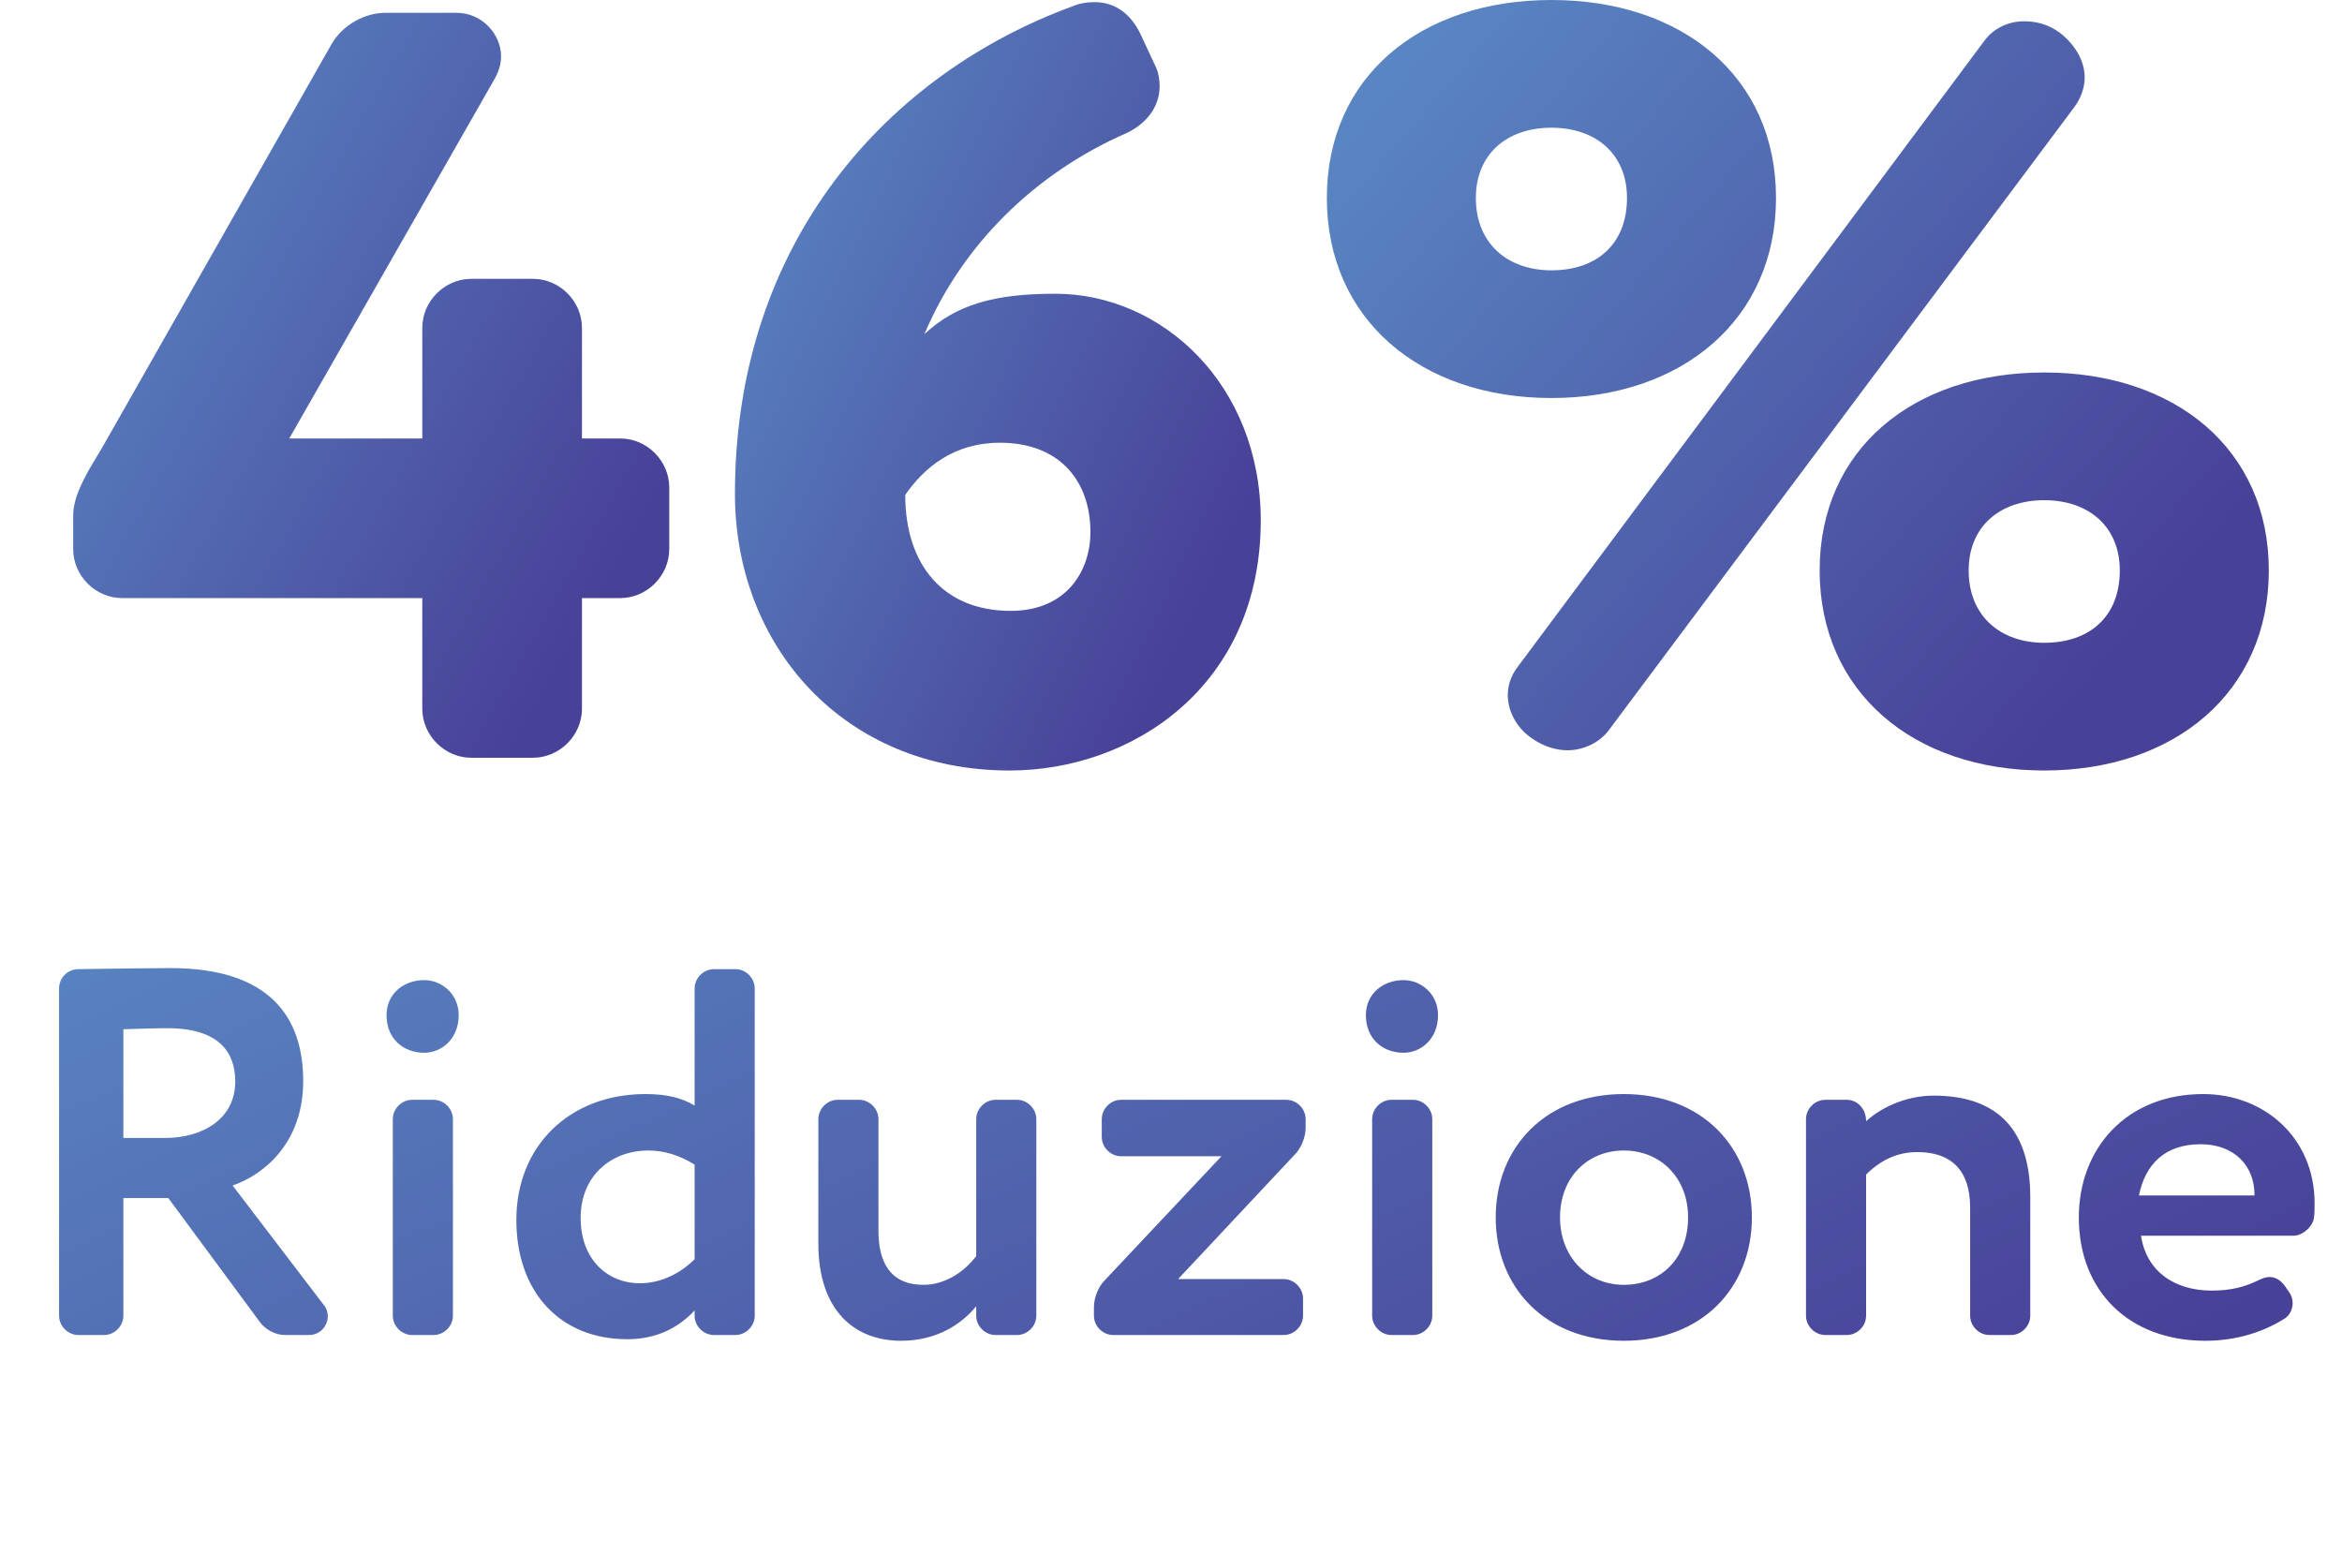
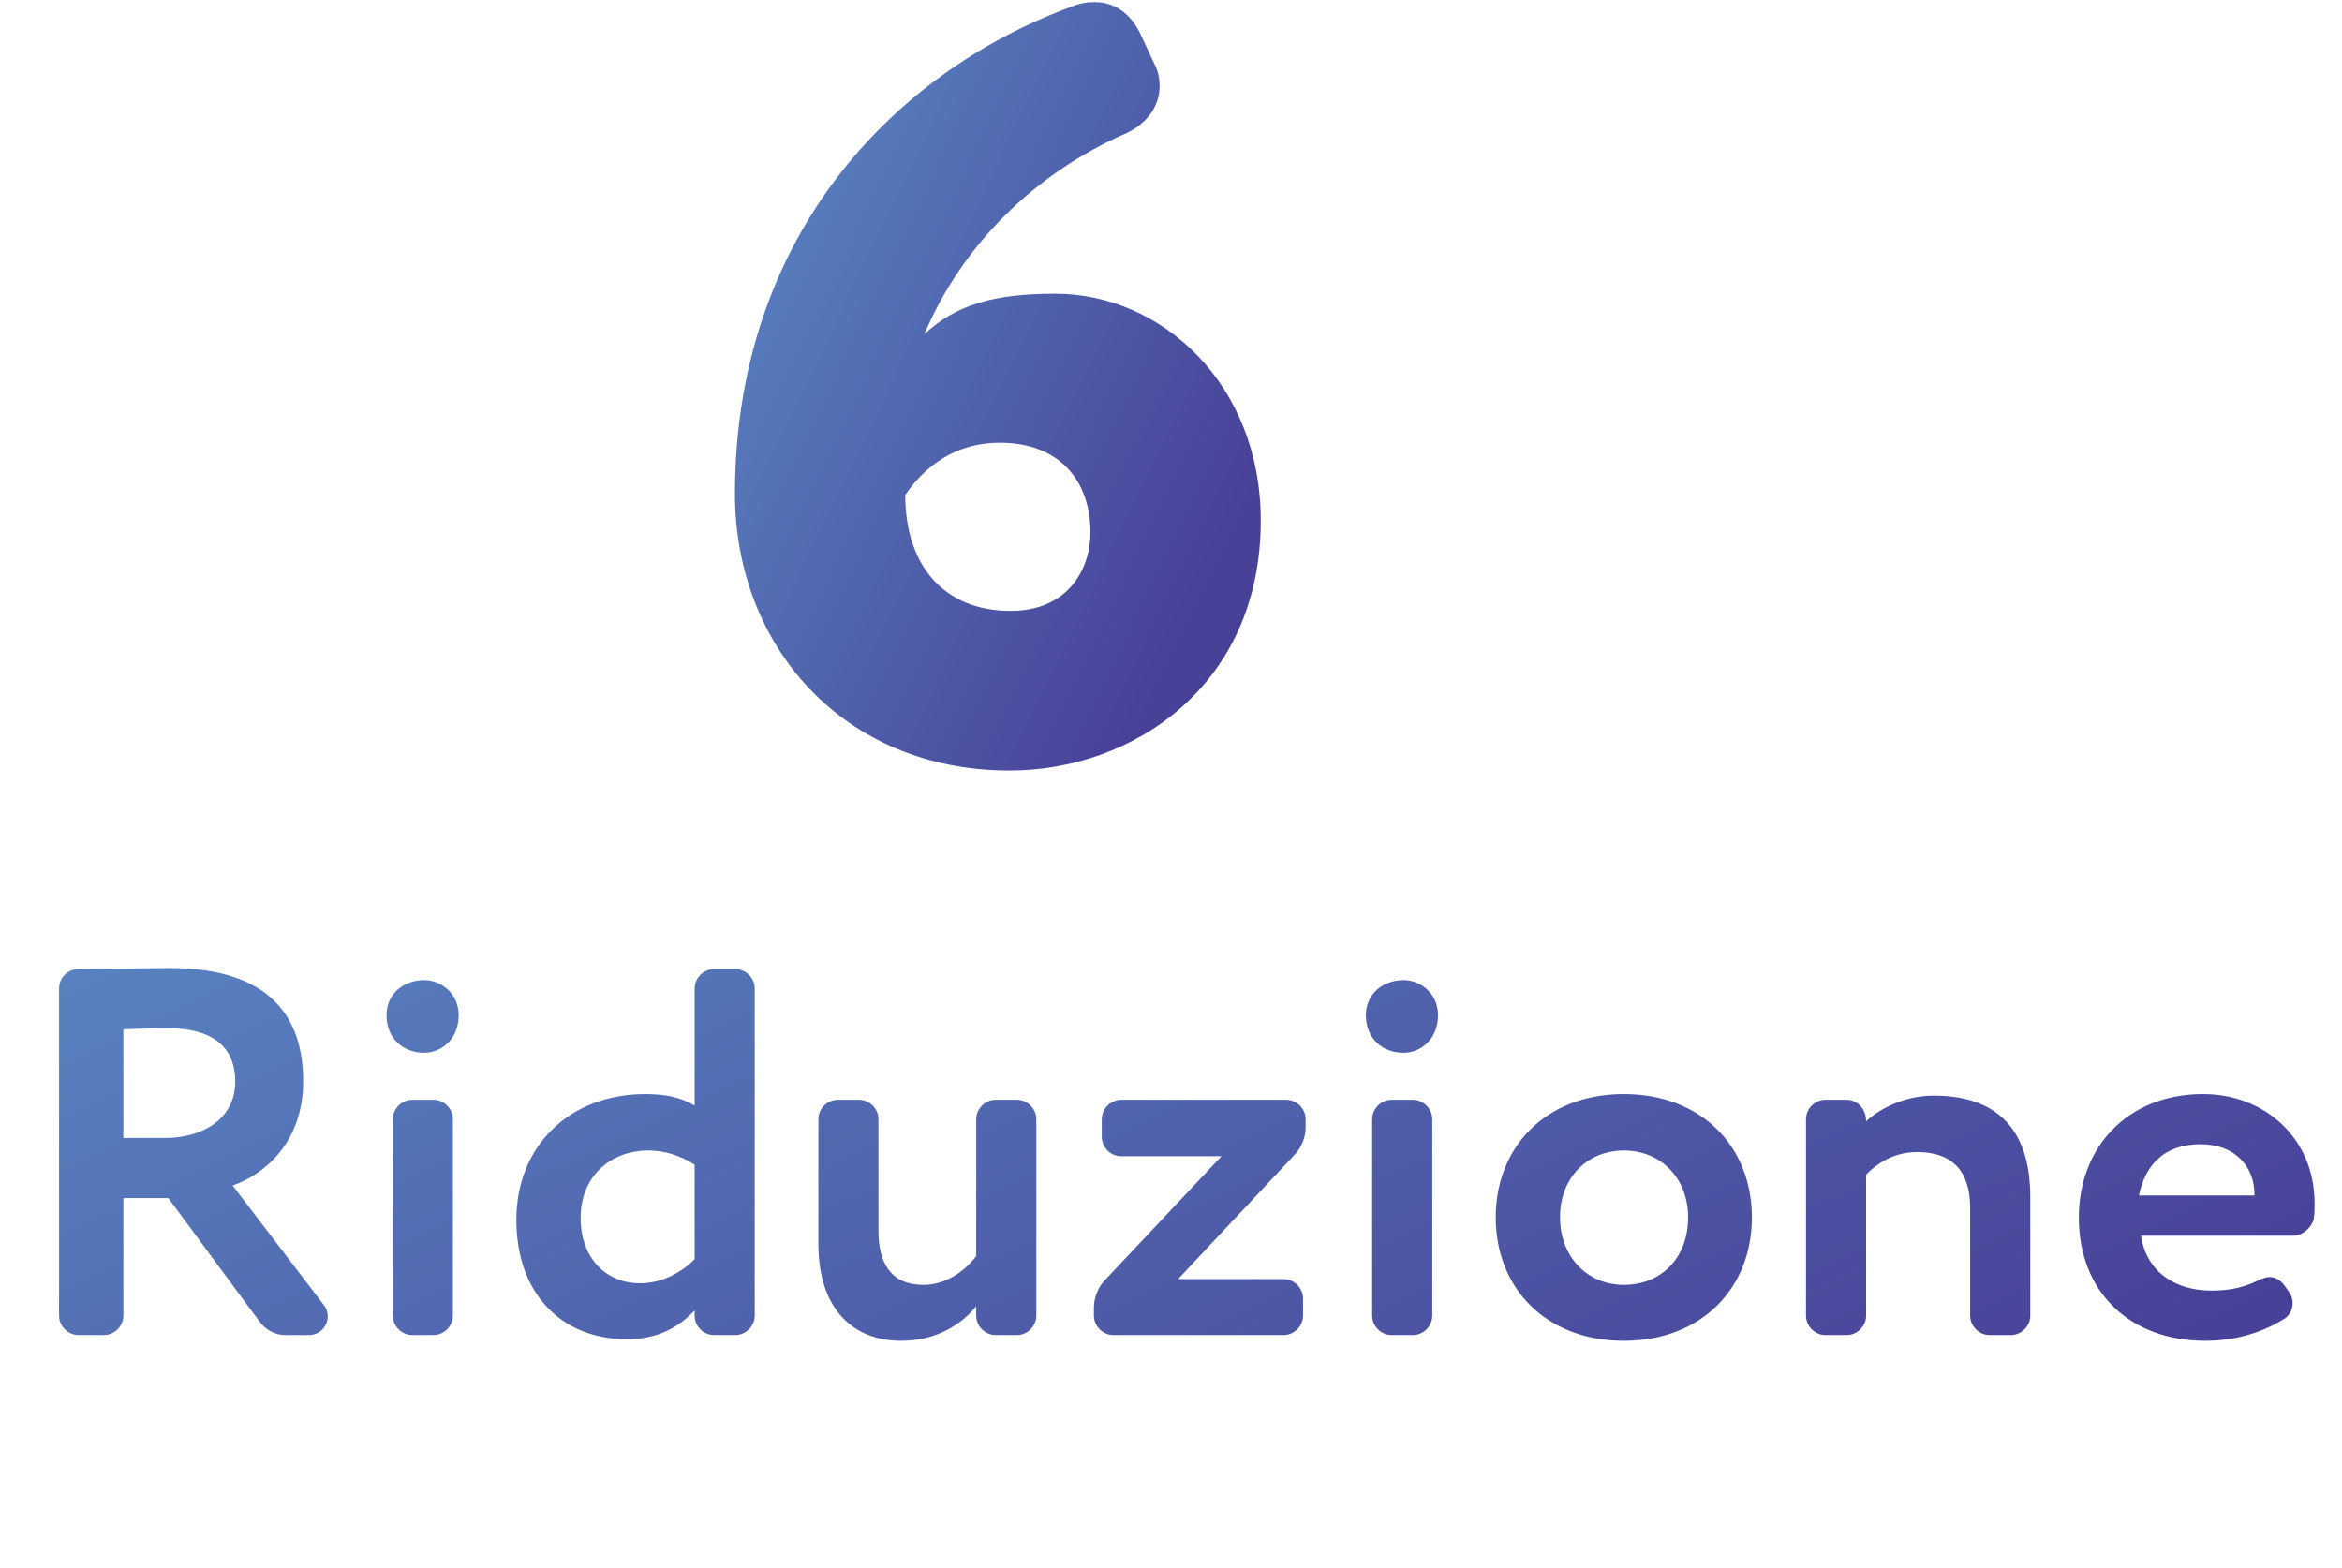
<svg xmlns="http://www.w3.org/2000/svg" width="112" height="75" viewBox="0 0 112 75" fill="none">
-   <path d="M99.185 5.141L76.942 34.918C76.484 35.529 75.72 35.885 74.957 35.885C74.397 35.885 73.786 35.682 73.277 35.325C72.513 34.816 72.106 34.002 72.106 33.238C72.106 32.78 72.259 32.322 72.564 31.915L94.91 1.934C95.368 1.323 96.08 1.018 96.793 1.018C97.404 1.018 97.964 1.171 98.524 1.578C99.287 2.189 99.694 2.952 99.694 3.716C99.694 4.225 99.491 4.734 99.185 5.141ZM74.193 19.037C67.932 19.037 63.453 15.27 63.453 9.468C63.453 3.665 67.932 0 74.193 0C80.454 0 84.933 3.665 84.933 9.468C84.933 15.27 80.454 19.037 74.193 19.037ZM74.193 6.108C72.055 6.108 70.579 7.381 70.579 9.468C70.579 11.656 72.106 12.929 74.193 12.929C76.382 12.929 77.807 11.656 77.807 9.468C77.807 7.381 76.331 6.108 74.193 6.108ZM97.76 36.852C91.499 36.852 87.02 33.086 87.02 27.283C87.02 21.48 91.499 17.815 97.76 17.815C104.021 17.815 108.5 21.48 108.5 27.283C108.5 33.086 104.021 36.852 97.76 36.852ZM97.76 23.924C95.622 23.924 94.146 25.196 94.146 27.283C94.146 29.472 95.673 30.744 97.76 30.744C99.949 30.744 101.374 29.472 101.374 27.283C101.374 25.196 99.898 23.924 97.76 23.924Z" fill="url(#paint0_linear_6512_10948)" />
  <path d="M44.207 15.983C45.734 14.558 47.566 14.049 50.468 14.049C55.558 14.049 60.292 18.375 60.292 24.89C60.292 32.831 54.133 36.852 48.279 36.852C40.338 36.852 35.147 30.897 35.147 23.618C35.147 11.504 42.527 3.512 51.282 0.305C51.638 0.153 51.995 0.102 52.351 0.102C53.318 0.102 54.082 0.662 54.54 1.629L55.252 3.156C55.405 3.461 55.456 3.817 55.456 4.123C55.456 5.09 54.845 5.904 53.878 6.363C49.45 8.297 45.988 11.758 44.207 15.983ZM43.291 23.669C43.291 27.028 45.123 29.217 48.33 29.217C51.028 29.217 52.147 27.283 52.147 25.45C52.147 23.007 50.671 21.175 47.821 21.175C45.632 21.175 44.207 22.345 43.291 23.669Z" fill="url(#paint1_linear_6512_10948)" />
-   <path d="M27.831 28.606V33.9C27.831 35.173 26.762 36.242 25.489 36.242H22.537C21.264 36.242 20.195 35.173 20.195 33.9V28.606H5.841C4.569 28.606 3.5 27.538 3.5 26.265V24.636C3.5 23.567 4.365 22.295 4.874 21.429L15.869 2.087C16.378 1.222 17.396 0.611 18.465 0.611H21.824C23.046 0.611 23.962 1.629 23.962 2.698C23.962 3.054 23.86 3.41 23.657 3.767L13.833 20.971H20.195V15.678C20.195 14.405 21.264 13.336 22.537 13.336H25.489C26.762 13.336 27.831 14.405 27.831 15.678V20.971H29.663C30.936 20.971 32.005 22.04 32.005 23.313V26.265C32.005 27.538 30.936 28.606 29.663 28.606H27.831Z" fill="url(#paint2_linear_6512_10948)" />
  <path d="M12.425 63.227L8.05 57.302H5.9V62.927C5.9 63.427 5.475 63.852 4.975 63.852H3.75C3.25 63.852 2.825 63.427 2.825 62.927V47.277C2.825 46.777 3.225 46.352 3.75 46.352C5.25 46.327 7.75 46.302 8.15 46.302C12.925 46.302 14.5 48.677 14.5 51.702C14.5 54.702 12.575 56.202 11.125 56.702L15.475 62.402C15.625 62.577 15.675 62.777 15.675 62.952C15.675 63.427 15.3 63.852 14.775 63.852H13.625C13.175 63.852 12.7 63.602 12.425 63.227ZM5.9 54.427H7.9C9.675 54.427 11.25 53.527 11.25 51.727C11.25 50.352 10.5 49.177 8 49.177C7.425 49.177 6.725 49.202 5.9 49.227V54.427ZM19.71 52.602H20.735C21.235 52.602 21.66 53.027 21.66 53.527V62.927C21.66 63.427 21.235 63.852 20.735 63.852H19.71C19.21 63.852 18.785 63.427 18.785 62.927V53.527C18.785 53.027 19.21 52.602 19.71 52.602ZM20.285 46.877C21.11 46.877 21.935 47.527 21.935 48.552C21.935 49.702 21.11 50.352 20.285 50.352C19.31 50.352 18.485 49.702 18.485 48.552C18.485 47.527 19.31 46.877 20.285 46.877ZM34.143 46.352H35.168C35.668 46.352 36.093 46.777 36.093 47.277V62.927C36.093 63.427 35.668 63.852 35.168 63.852H34.143C33.643 63.852 33.218 63.427 33.218 62.927V62.677C32.468 63.477 31.443 64.052 29.993 64.052C26.768 64.052 24.693 61.777 24.693 58.352C24.693 54.802 27.243 52.327 30.868 52.327C31.868 52.327 32.593 52.502 33.218 52.877V47.277C33.218 46.777 33.643 46.352 34.143 46.352ZM33.218 60.227V55.702C32.493 55.252 31.768 55.027 30.993 55.027C29.293 55.027 27.768 56.177 27.768 58.252C27.768 60.252 29.068 61.377 30.593 61.377C31.643 61.377 32.568 60.877 33.218 60.227ZM42.01 58.877C42.01 60.377 42.585 61.452 44.16 61.452C45.11 61.452 46.035 60.927 46.685 60.077V53.527C46.685 53.027 47.11 52.602 47.61 52.602H48.635C49.135 52.602 49.56 53.027 49.56 53.527V62.927C49.56 63.427 49.135 63.852 48.635 63.852H47.61C47.11 63.852 46.685 63.427 46.685 62.927V62.477C46.01 63.302 44.835 64.127 43.085 64.127C40.885 64.127 39.135 62.702 39.135 59.477V53.527C39.135 53.027 39.56 52.602 40.06 52.602H41.085C41.585 52.602 42.01 53.027 42.01 53.527V58.877ZM52.314 62.927V62.527C52.314 62.077 52.514 61.552 52.839 61.227L58.414 55.302H53.614C53.114 55.302 52.689 54.877 52.689 54.377V53.527C52.689 53.027 53.114 52.602 53.614 52.602H61.514C62.014 52.602 62.439 53.027 62.439 53.527V53.927C62.439 54.377 62.239 54.902 61.914 55.227L56.339 61.177H61.389C61.889 61.177 62.314 61.602 62.314 62.102V62.927C62.314 63.427 61.889 63.852 61.389 63.852H53.239C52.739 63.852 52.314 63.427 52.314 62.927ZM66.545 52.602H67.57C68.07 52.602 68.495 53.027 68.495 53.527V62.927C68.495 63.427 68.07 63.852 67.57 63.852H66.545C66.045 63.852 65.62 63.427 65.62 62.927V53.527C65.62 53.027 66.045 52.602 66.545 52.602ZM67.12 46.877C67.945 46.877 68.77 47.527 68.77 48.552C68.77 49.702 67.945 50.352 67.12 50.352C66.145 50.352 65.32 49.702 65.32 48.552C65.32 47.527 66.145 46.877 67.12 46.877ZM77.654 64.127C73.929 64.127 71.529 61.602 71.529 58.227C71.529 54.852 73.929 52.327 77.654 52.327C81.379 52.327 83.779 54.852 83.779 58.227C83.779 61.602 81.379 64.127 77.654 64.127ZM77.654 55.027C75.954 55.027 74.604 56.277 74.604 58.227C74.604 60.102 75.904 61.452 77.654 61.452C79.429 61.452 80.729 60.177 80.729 58.227C80.729 56.327 79.404 55.027 77.654 55.027ZM94.217 57.752C94.217 55.952 93.292 55.102 91.692 55.102C90.717 55.102 89.917 55.502 89.242 56.177V62.927C89.242 63.427 88.817 63.852 88.317 63.852H87.292C86.792 63.852 86.367 63.427 86.367 62.927V53.527C86.367 53.027 86.792 52.602 87.292 52.602H88.317C88.817 52.602 89.242 53.027 89.242 53.627C89.917 53.002 91.117 52.402 92.467 52.402C95.217 52.402 97.092 53.727 97.092 57.252V62.927C97.092 63.427 96.667 63.852 96.167 63.852H95.142C94.642 63.852 94.217 63.427 94.217 62.927V57.752ZM102.289 57.177H107.814C107.814 57.152 107.814 57.152 107.814 57.127C107.814 55.777 106.864 54.727 105.239 54.727C103.514 54.727 102.589 55.702 102.289 57.177ZM105.764 61.727C106.689 61.727 107.339 61.552 107.964 61.252C108.164 61.152 108.364 61.077 108.539 61.077C108.814 61.077 109.064 61.227 109.264 61.502L109.489 61.827C109.589 61.977 109.639 62.152 109.639 62.327C109.639 62.627 109.489 62.927 109.239 63.077C108.039 63.827 106.714 64.127 105.464 64.127C101.839 64.127 99.414 61.777 99.414 58.227C99.414 54.952 101.664 52.327 105.364 52.327C108.264 52.327 110.689 54.402 110.689 57.552C110.689 57.802 110.689 58.002 110.664 58.202C110.639 58.627 110.139 59.102 109.689 59.102H102.389C102.639 60.802 103.989 61.727 105.764 61.727Z" fill="url(#paint3_linear_6512_10948)" />
  <defs>
    <linearGradient id="paint0_linear_6512_10948" x1="69.567" y1="0.362" x2="103.038" y2="29.166" gradientUnits="userSpaceOnUse">
      <stop stop-color="#5985C2" />
      <stop offset="1" stop-color="#484198" />
    </linearGradient>
    <linearGradient id="paint1_linear_6512_10948" x1="38.56" y1="0.463" x2="64.954" y2="13.177" gradientUnits="userSpaceOnUse">
      <stop stop-color="#5985C2" />
      <stop offset="1" stop-color="#484198" />
    </linearGradient>
    <linearGradient id="paint2_linear_6512_10948" x1="7.369" y1="0.961" x2="35.355" y2="16.723" gradientUnits="userSpaceOnUse">
      <stop stop-color="#5985C2" />
      <stop offset="1" stop-color="#484198" />
    </linearGradient>
    <linearGradient id="paint3_linear_6512_10948" x1="15.202" y1="37.226" x2="42.503" y2="93.874" gradientUnits="userSpaceOnUse">
      <stop stop-color="#5985C2" />
      <stop offset="1" stop-color="#484198" />
    </linearGradient>
  </defs>
</svg>